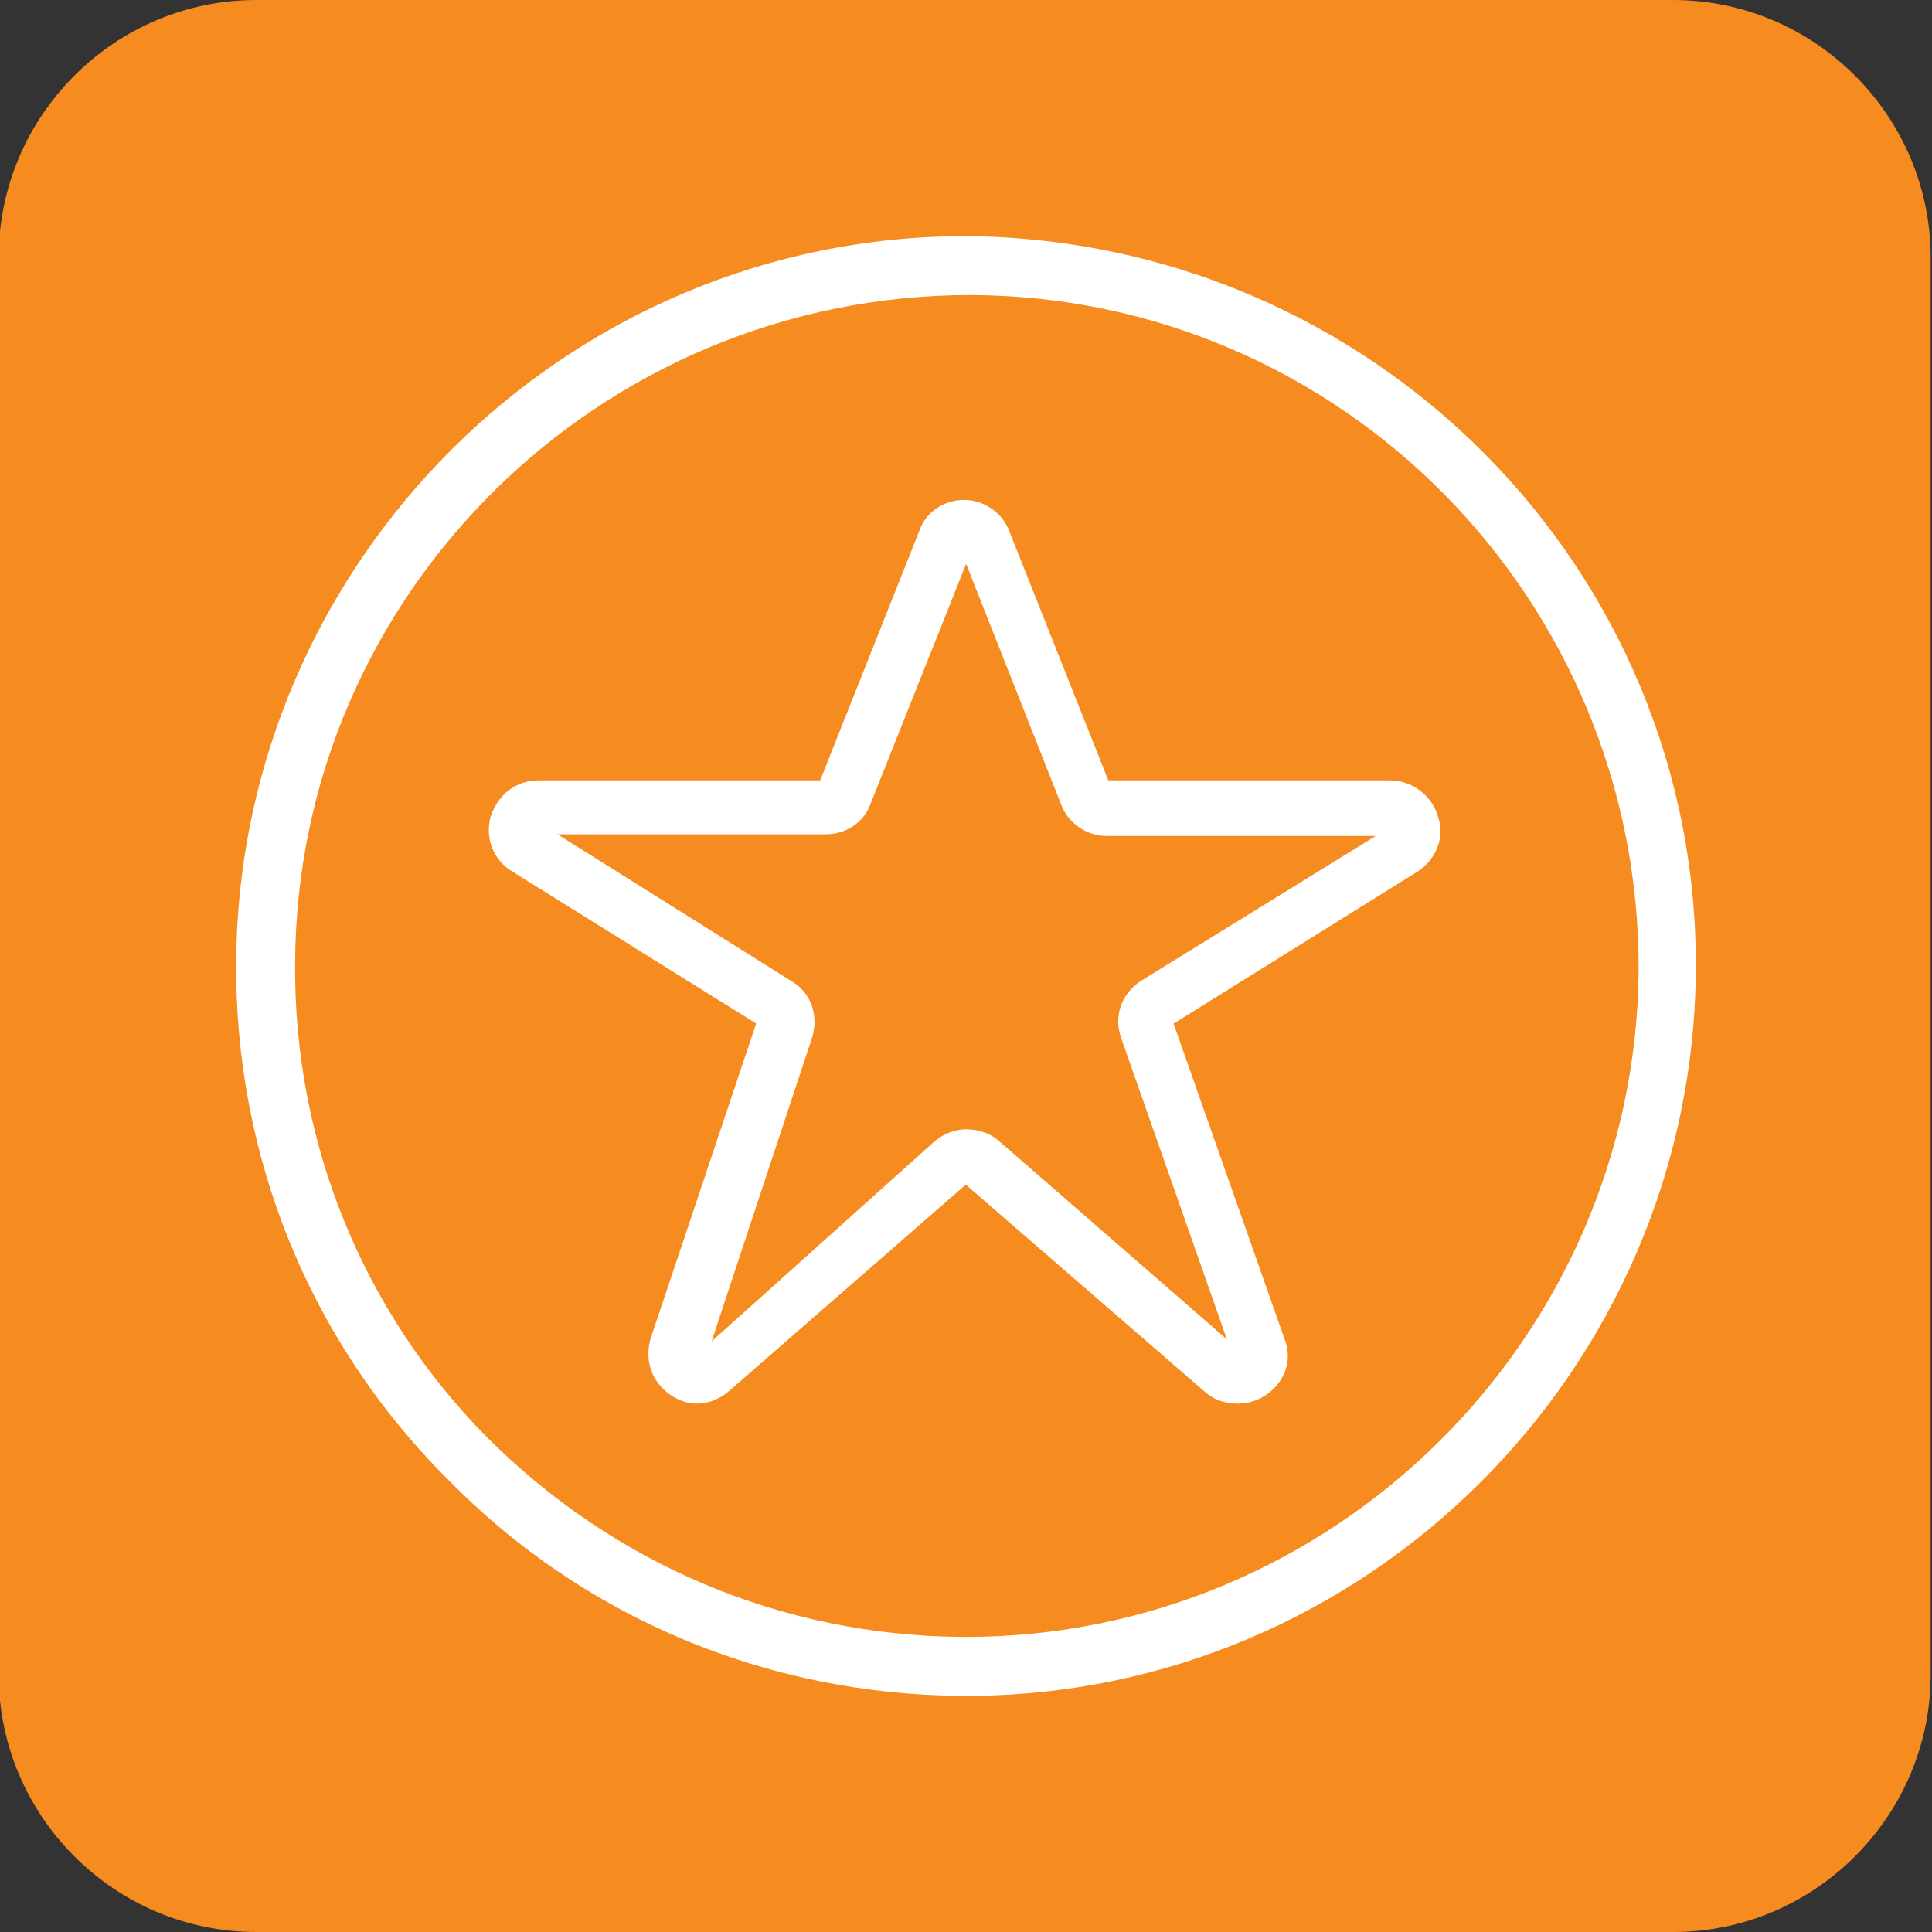
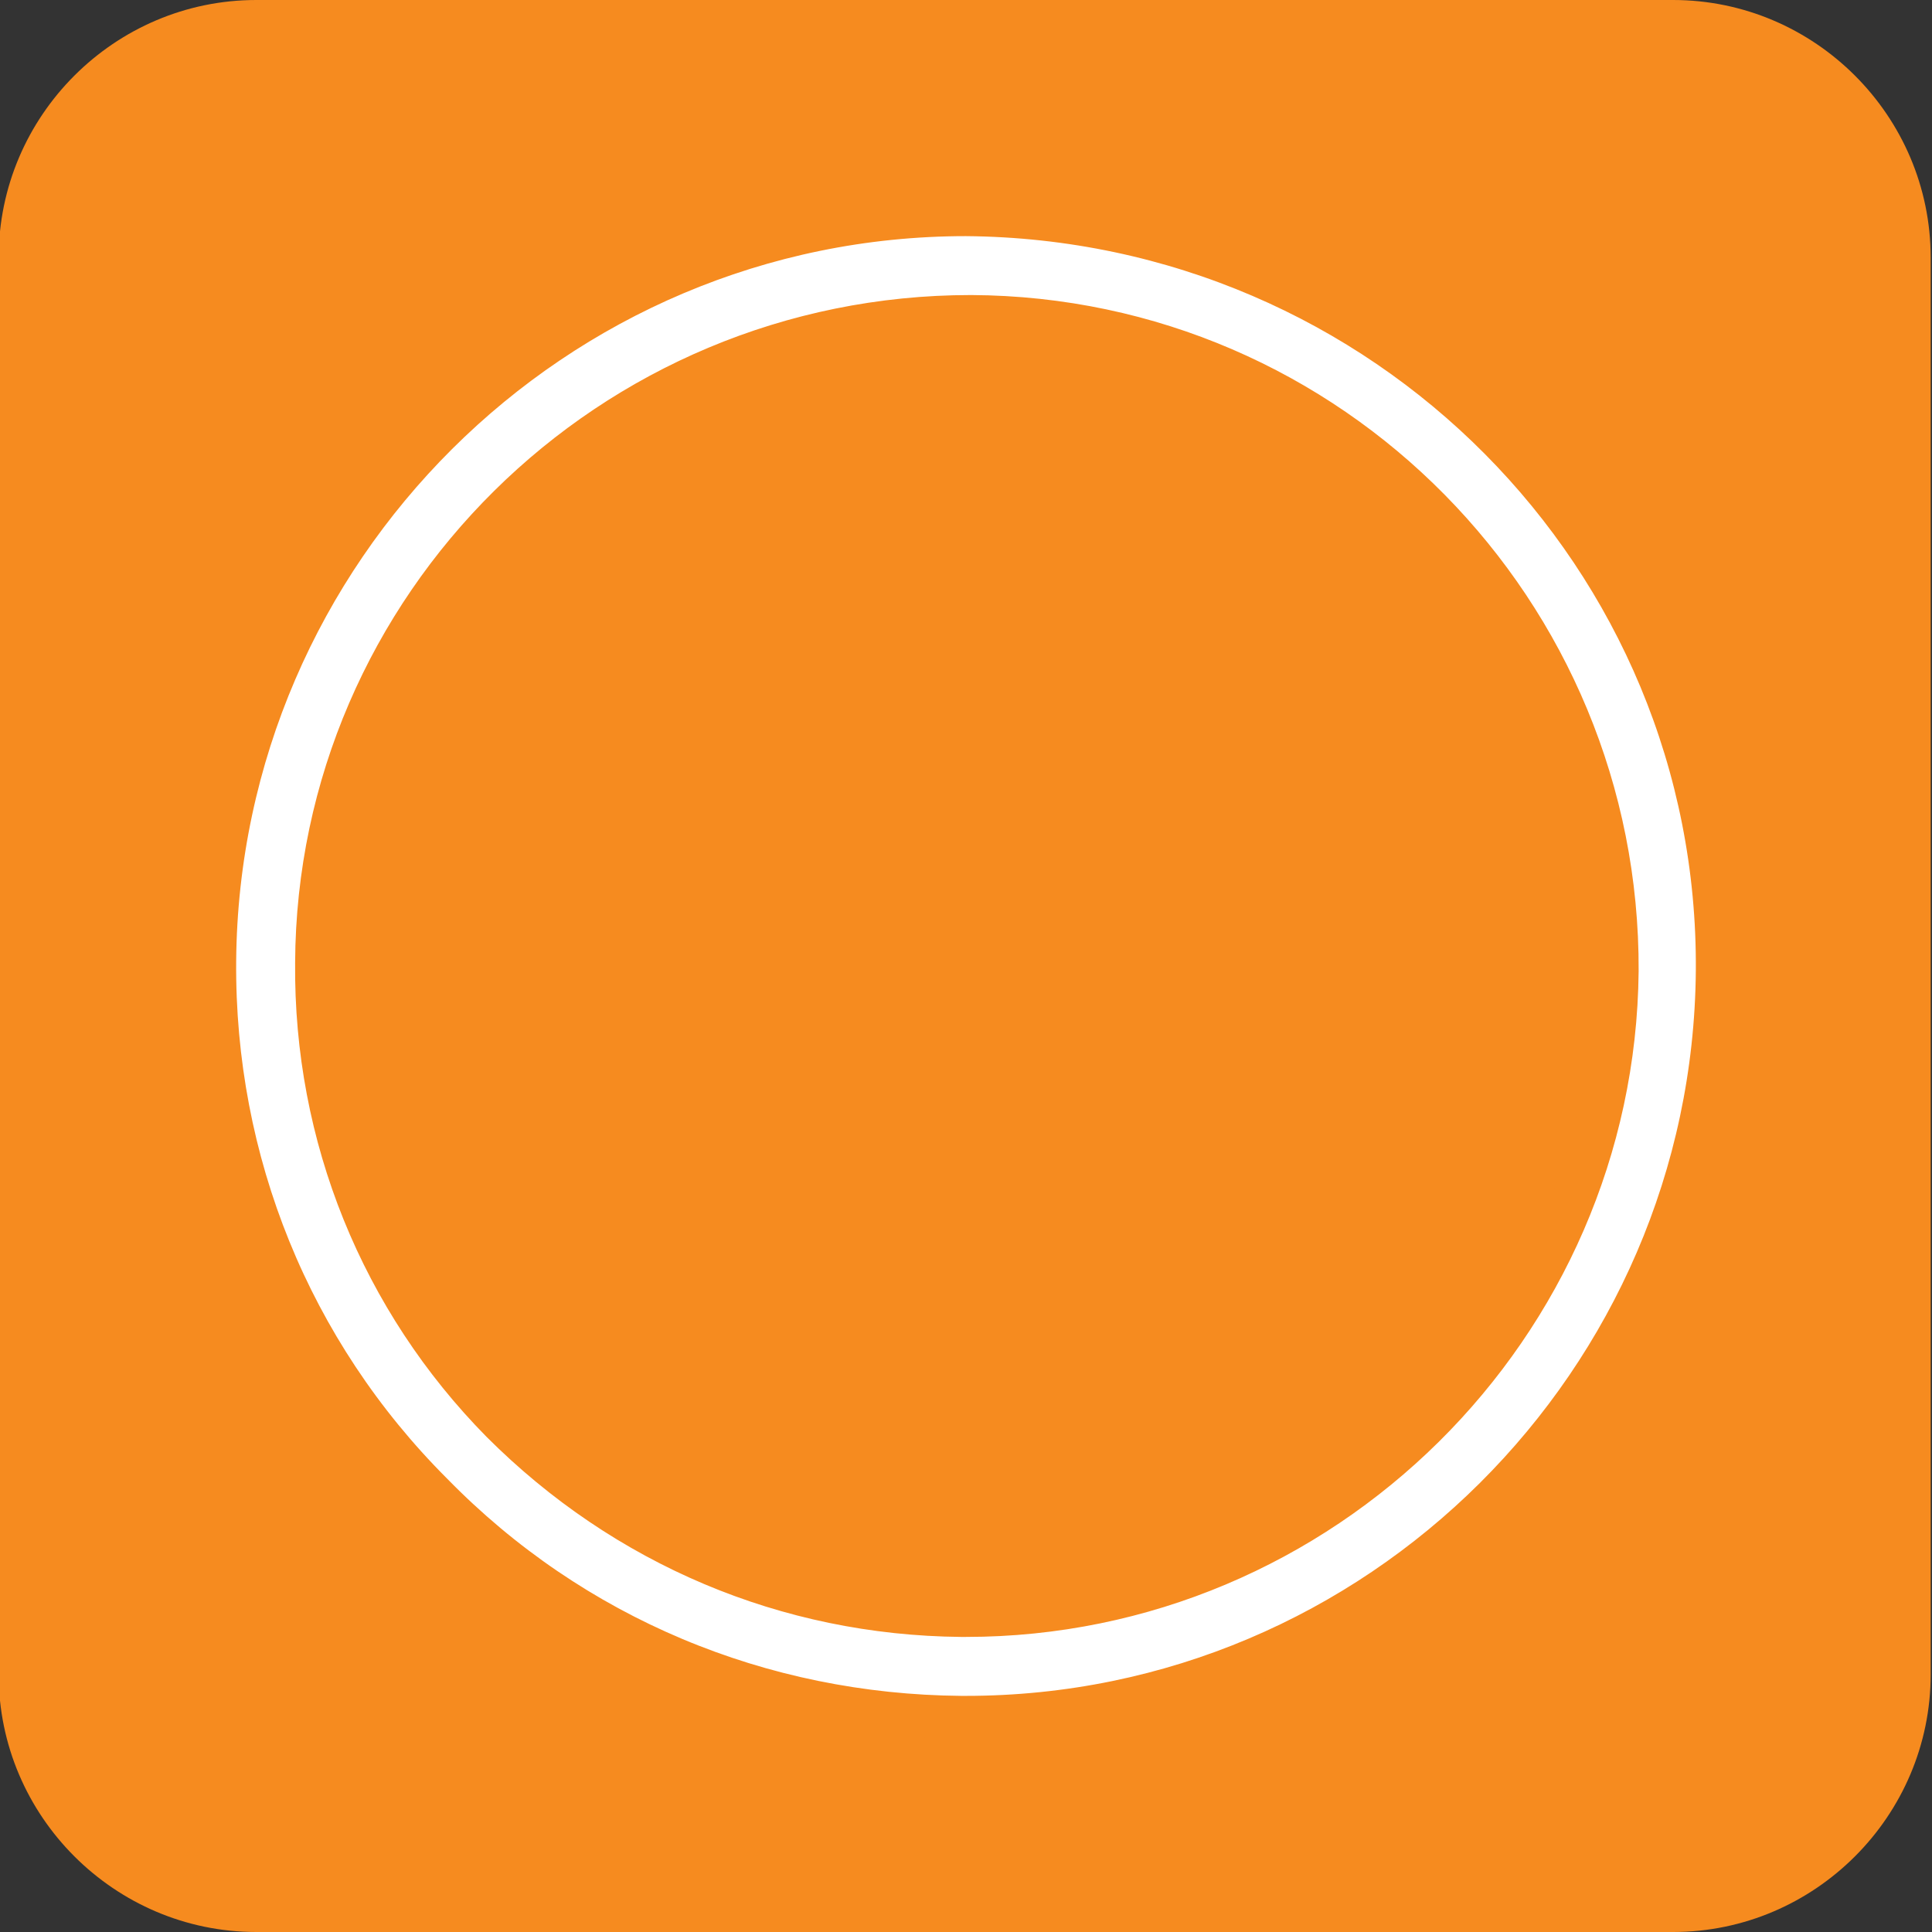
<svg xmlns="http://www.w3.org/2000/svg" version="1.1" id="Layer_1" x="0px" y="0px" width="45px" height="45px" viewBox="0 0 45 45" enable-background="new 0 0 45 45" xml:space="preserve">
  <rect x="0" y="0" width="45" height="45" fill="#333333" stroke="none" />
  <g>
    <path fill="#F68B1F" d="M44.969,39c0,3.3-2.699,6-6,6h-33c-3.3,0-6-2.7-6-6V6c0-3.3,2.7-6,6-6h33c3.301,0,6,2.7,6,6V39z" />
  </g>
  <g display="none">
    <g display="inline">
      <path fill="#FFFFFF" d="M-30.453,34.934c-0.277,0-0.506-0.041-0.738-0.178l-5.987-3.139c-0.184-0.092-0.414-0.092-0.599,0    l-5.987,3.139c-0.644,0.314-1.473,0.178-1.933-0.376c-0.276-0.366-0.415-0.825-0.37-1.288l1.153-6.676    c0.045-0.232-0.047-0.41-0.185-0.602l-4.883-4.743c-0.414-0.416-0.599-1.06-0.414-1.613c0.186-0.599,0.691-1.014,1.289-1.06    l6.726-0.97c0.229-0.043,0.413-0.182,0.506-0.366l2.993-6.078c0.276-0.553,0.828-0.875,1.427-0.875c0.6,0,1.152,0.323,1.43,0.875    l2.991,6.078c0.095,0.184,0.276,0.323,0.505,0.366l6.631,0.923c0.604,0.092,1.108,0.507,1.295,1.06    c0.183,0.601,0.043,1.196-0.416,1.611l-4.838,4.792c-0.138,0.14-0.229,0.369-0.181,0.602l1.149,6.676    c0.091,0.463-0.047,0.922-0.367,1.288C-29.532,34.704-29.995,34.934-30.453,34.934z M-37.5,30.605    c0.276,0,0.506,0.049,0.732,0.186l5.988,3.131c0.276,0.139,0.603,0.092,0.829-0.188c0.14-0.137,0.188-0.318,0.14-0.551    l-1.148-6.679c-0.096-0.502,0.091-1.062,0.458-1.384l4.838-4.742c0.181-0.184,0.229-0.415,0.181-0.694    c-0.09-0.227-0.279-0.411-0.553-0.458l-6.723-0.965c-0.506-0.093-0.963-0.415-1.197-0.875l-2.99-6.078    c-0.096-0.182-0.278-0.323-0.555-0.323s-0.461,0.141-0.6,0.367l-2.993,6.077c-0.229,0.464-0.689,0.786-1.197,0.877l-6.678,0.968    c-0.276,0.045-0.46,0.184-0.554,0.46c-0.091,0.229,0,0.506,0.186,0.69l4.839,4.745c0.365,0.367,0.548,0.873,0.458,1.383    l-1.152,6.678c-0.046,0.187,0,0.367,0.139,0.554c0.184,0.229,0.556,0.317,0.829,0.182l5.985-3.13    C-38.005,30.654-37.777,30.605-37.5,30.605z" />
    </g>
    <g display="inline">
      <path fill="#FFFFFF" d="M-37.5,40C-47.17,40-55,32.171-55,22.5S-47.17,5-37.5,5S-20,12.829-20,22.5S-27.829,40-37.5,40z     M-37.5,5.921c-9.165,0-16.579,7.414-16.579,16.579s7.414,16.579,16.579,16.579s16.58-7.414,16.58-16.579    S-28.334,5.921-37.5,5.921z" />
    </g>
  </g>
  <g>
    <path fill="#FFFFFF" stroke="#F68B1F" stroke-miterlimit="10" d="M22.5,5C12.895,5,5.078,12.817,5.001,22.383   c-0.039,4.666,1.749,9.1,5.055,12.406c3.267,3.344,7.661,5.172,12.327,5.211H22.5c9.604,0,17.421-7.816,17.499-17.383   C40.077,12.973,32.262,5.078,22.5,5z M22.5,37.627h-0.117c-4.044-0.039-7.816-1.633-10.693-4.51c-2.8-2.84-4.355-6.65-4.316-10.695   c0.038-8.283,6.844-15.05,15.243-15.05c8.361,0.039,15.089,6.883,15.05,15.244C37.588,30.9,30.783,37.627,22.5,37.627z" />
-     <path fill="#FFFFFF" stroke="#F68B1F" stroke-miterlimit="10" d="M33.973,18.883c-0.195-0.7-0.855-1.206-1.596-1.206h-6.223   l-2.178-5.483c-0.232-0.622-0.854-1.05-1.517-1.05s-1.283,0.389-1.517,1.05l-2.178,5.483h-6.222c-0.739,0-1.361,0.467-1.595,1.206   c-0.194,0.7,0.078,1.439,0.7,1.828l5.366,3.344l-2.333,6.961c-0.155,0.506-0.078,1.051,0.233,1.479   c0.311,0.428,0.816,0.698,1.322,0.698c0.389,0,0.777-0.153,1.089-0.428l5.172-4.51l5.249,4.549   c0.313,0.273,0.699,0.389,1.089,0.389l0,0c0.545,0,1.052-0.271,1.36-0.698c0.313-0.429,0.39-0.974,0.195-1.479l-2.449-6.961   l5.365-3.344C33.895,20.322,34.205,19.583,33.973,18.883z M26.311,22.422c-0.66,0.428-0.934,1.205-0.66,1.945l1.828,5.211   l-3.89-3.385c-0.312-0.271-0.7-0.389-1.089-0.389s-0.778,0.155-1.089,0.428l-3.772,3.385l1.75-5.289   c0.233-0.74-0.039-1.517-0.7-1.906l-3.966-2.489h4.511c0.661,0,1.283-0.389,1.517-1.05l1.75-4.394l1.75,4.433   c0.233,0.622,0.854,1.05,1.517,1.05h4.512L26.311,22.422z" />
  </g>
</svg>